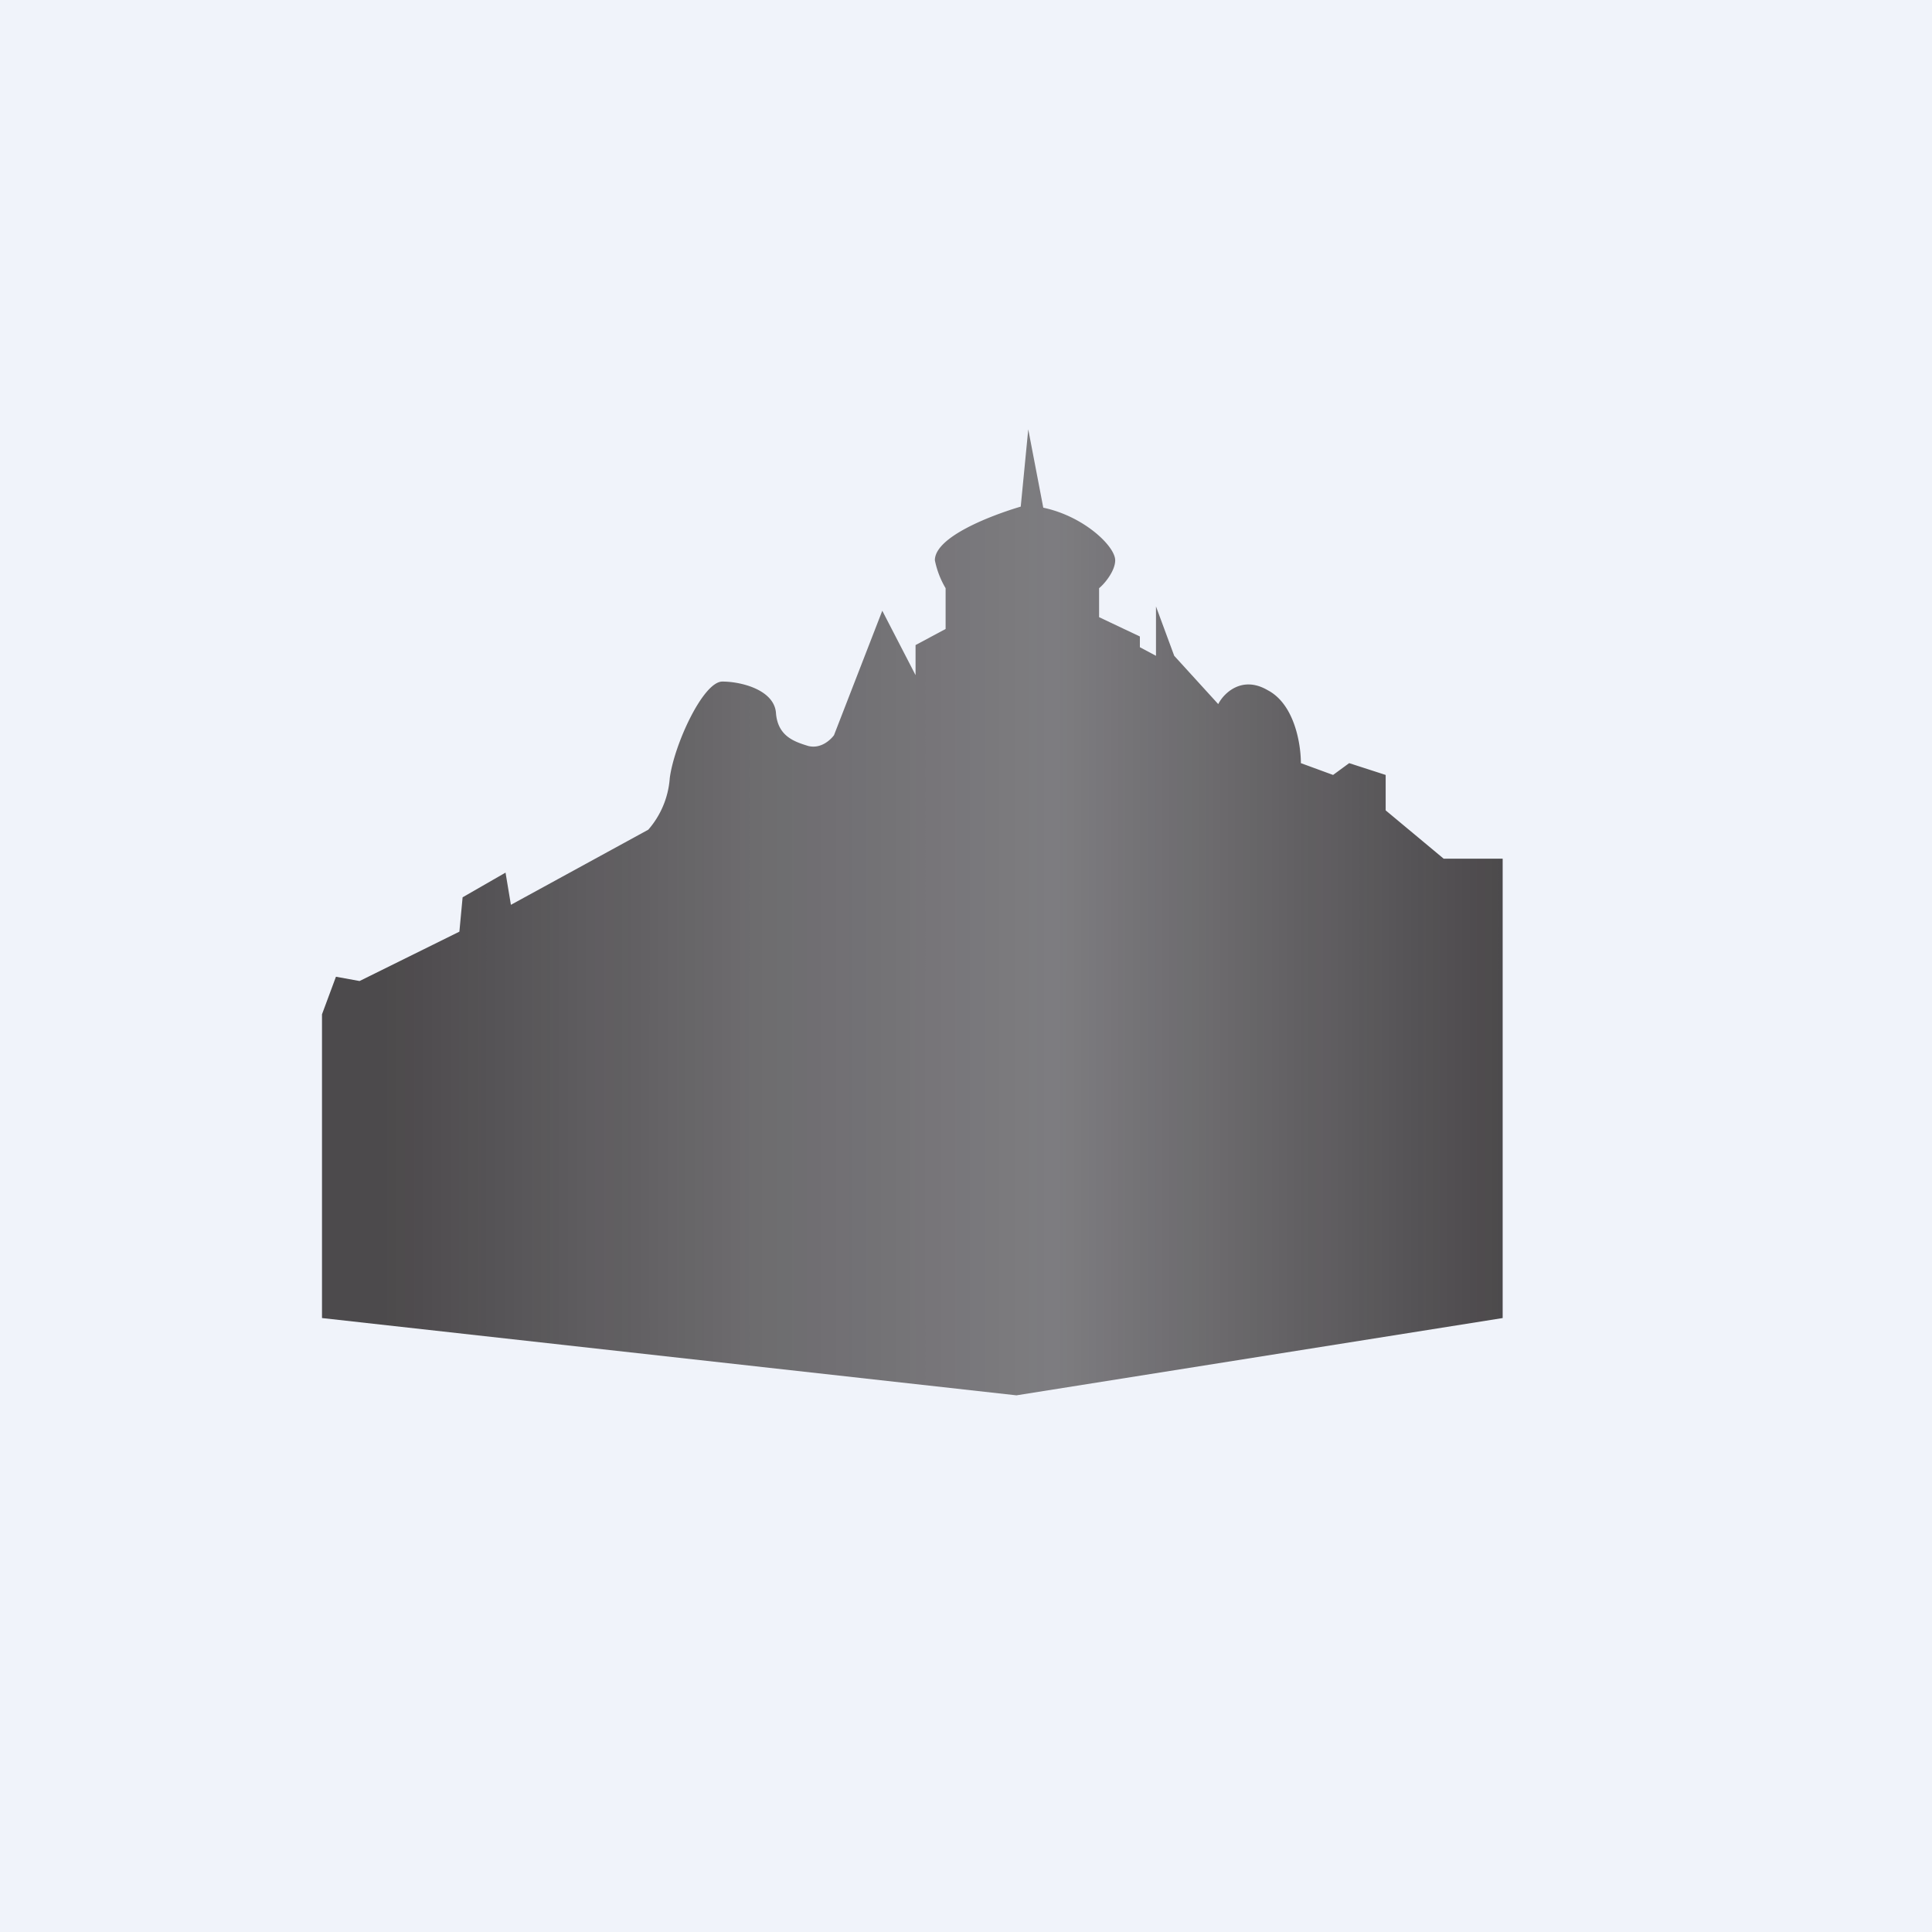
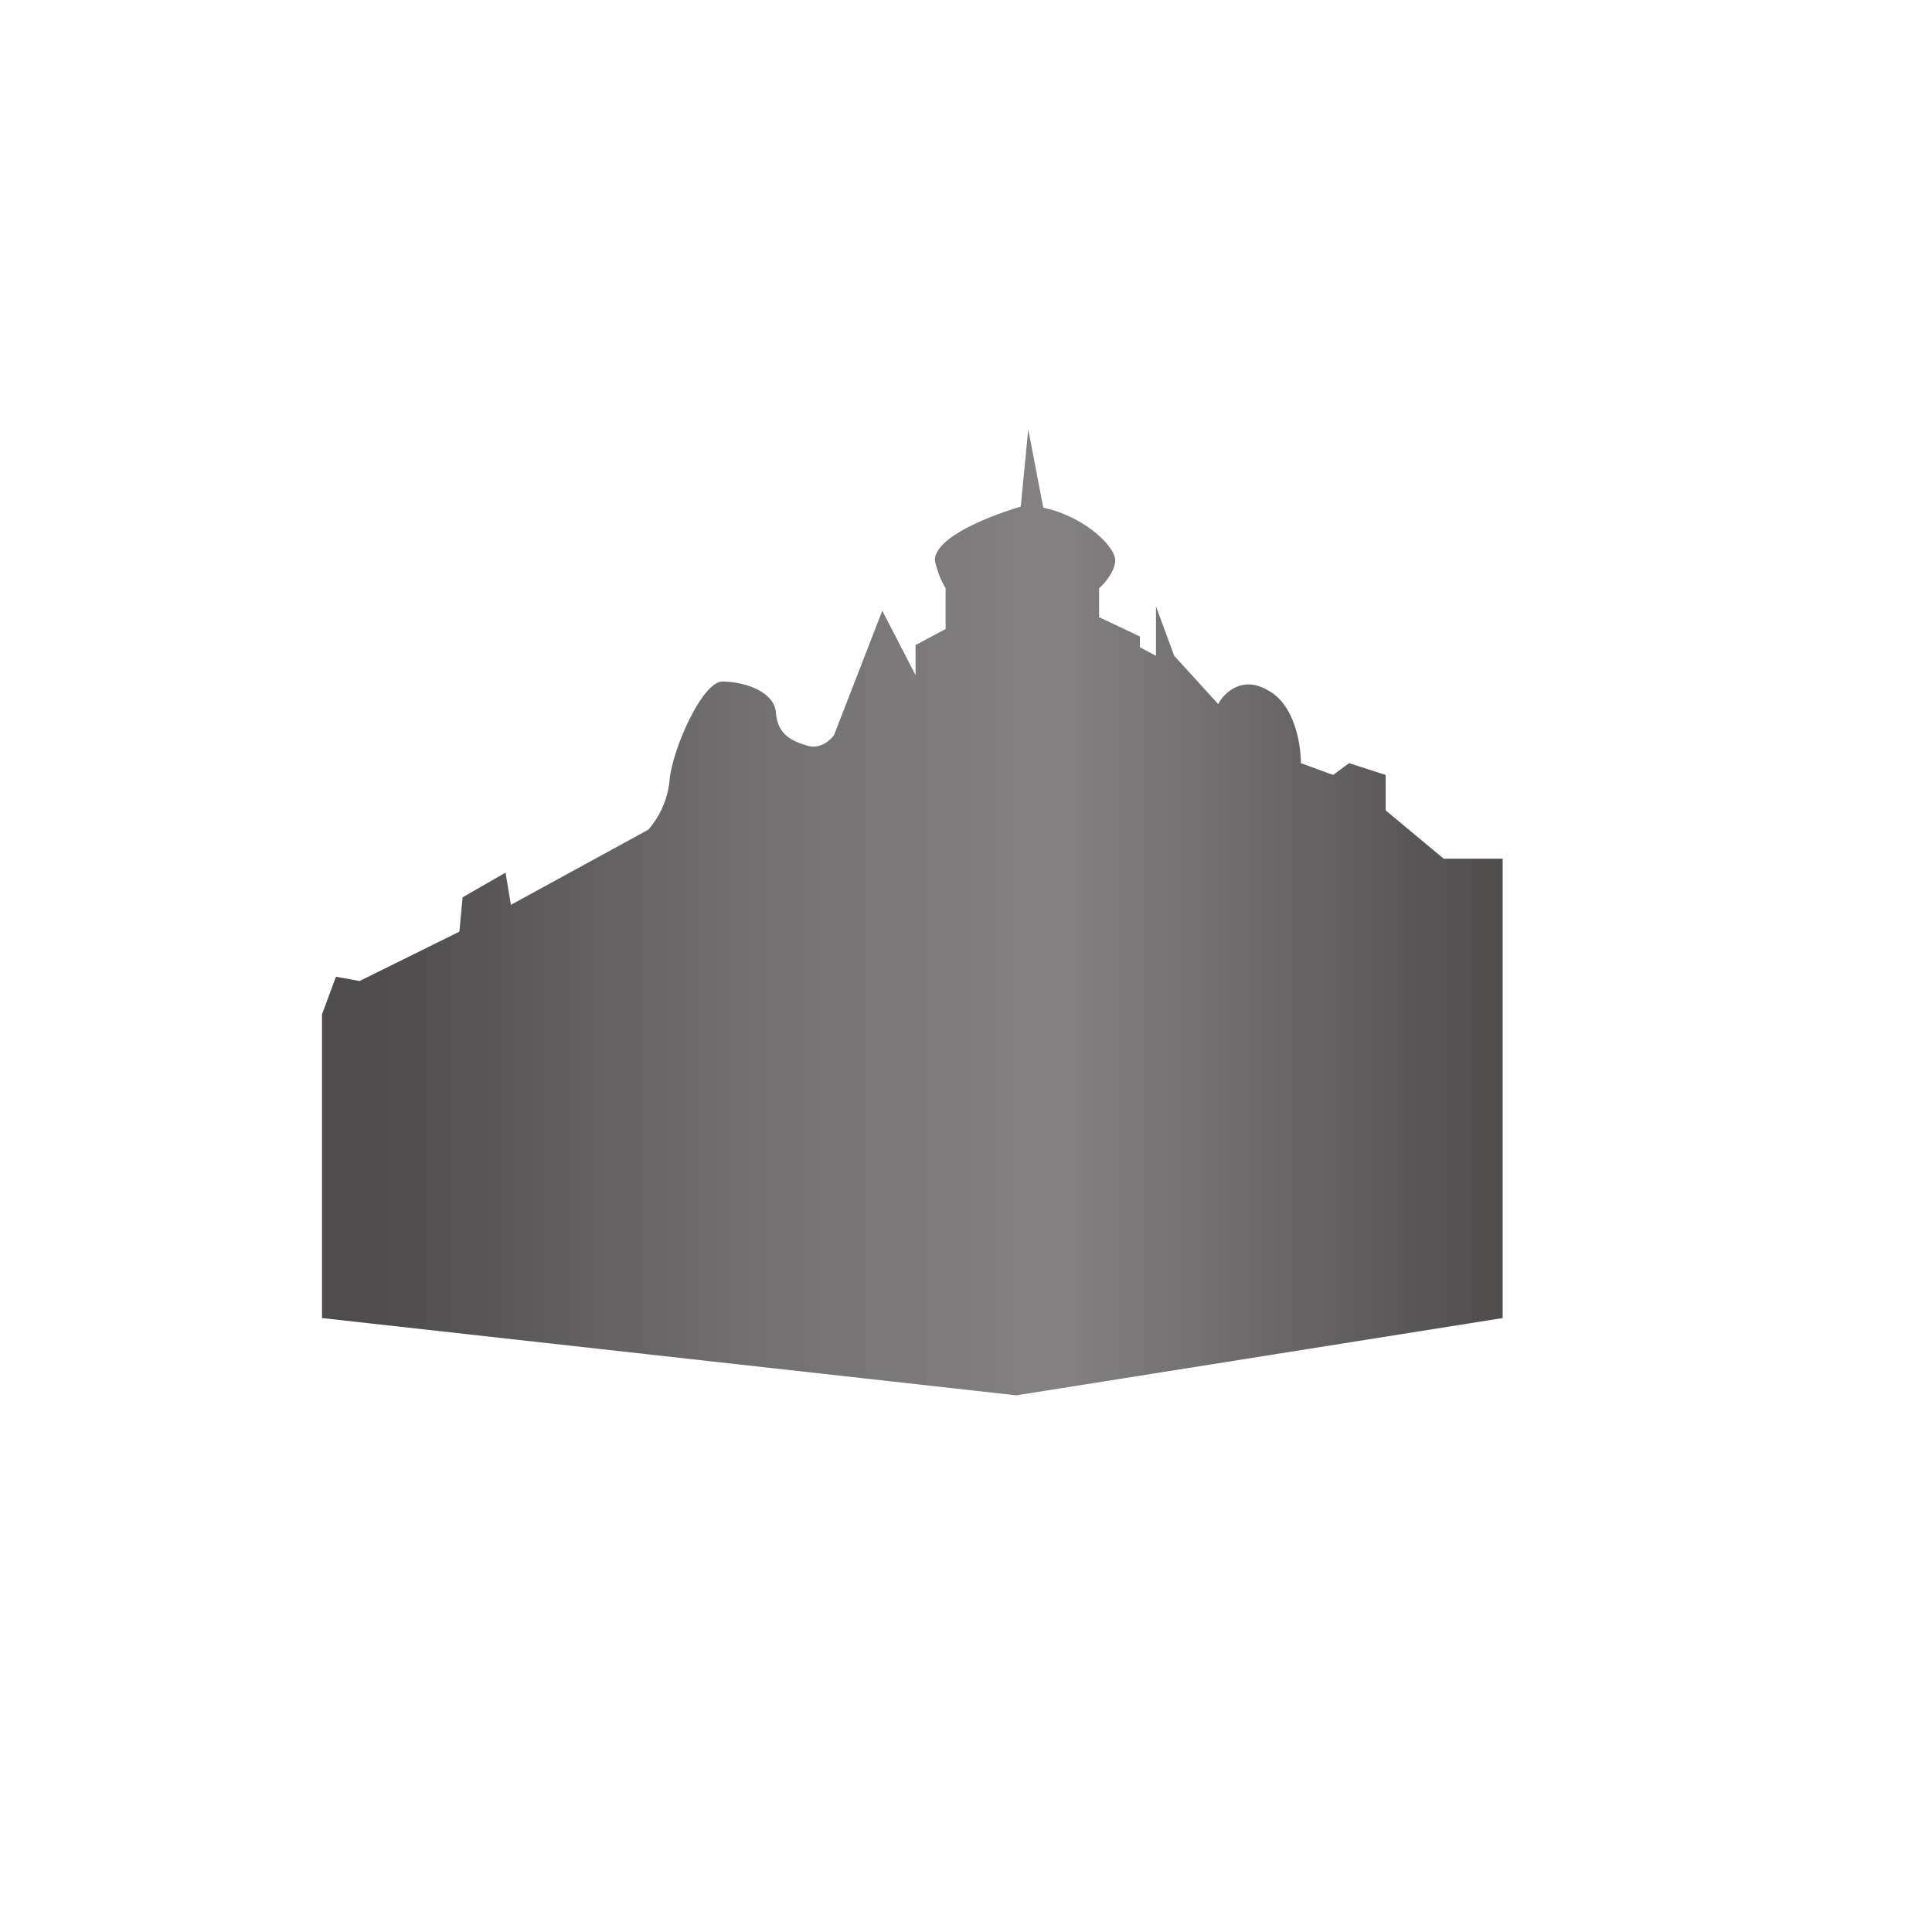
<svg xmlns="http://www.w3.org/2000/svg" width="18" height="18" viewBox="0 0 18 18">
-   <path fill="#F0F3FA" d="M0 0h18v18H0z" />
  <path opacity=".8" d="M3 12.28V9.45l.13-.35.22.04.93-.46.03-.32.4-.23.05.3 1.28-.7a.82.82 0 0 0 .2-.48c.04-.31.31-.9.49-.9s.49.08.5.3c.02.21.17.26.3.3.12.03.21-.06.24-.1l.45-1.16.31.6v-.28l.28-.15v-.38a.83.83 0 0 1-.1-.26c0-.22.53-.42.8-.5L9.58 4l.14.73c.38.08.67.36.67.49 0 .1-.1.22-.15.26v.27l.38.18v.1l.15.08v-.46l.17.46.41.45c.05-.1.22-.27.46-.13.25.13.31.5.31.68l.3.11.15-.11.34.11v.33l.54.45H14v4.28L9.47 13 3 12.28Z" fill="url(#axp01ones)" />
  <defs>
    <linearGradient id="axp01ones" x1="3.56" y1="10.27" x2="14" y2="10.27" gradientUnits="userSpaceOnUse">
      <stop stop-color="#231F20" />
      <stop offset=".33" stop-color="#231F20" stop-opacity=".8" />
      <stop offset=".6" stop-color="#231F20" stop-opacity=".7" />
      <stop offset="1" stop-color="#231F20" />
    </linearGradient>
  </defs>
</svg>